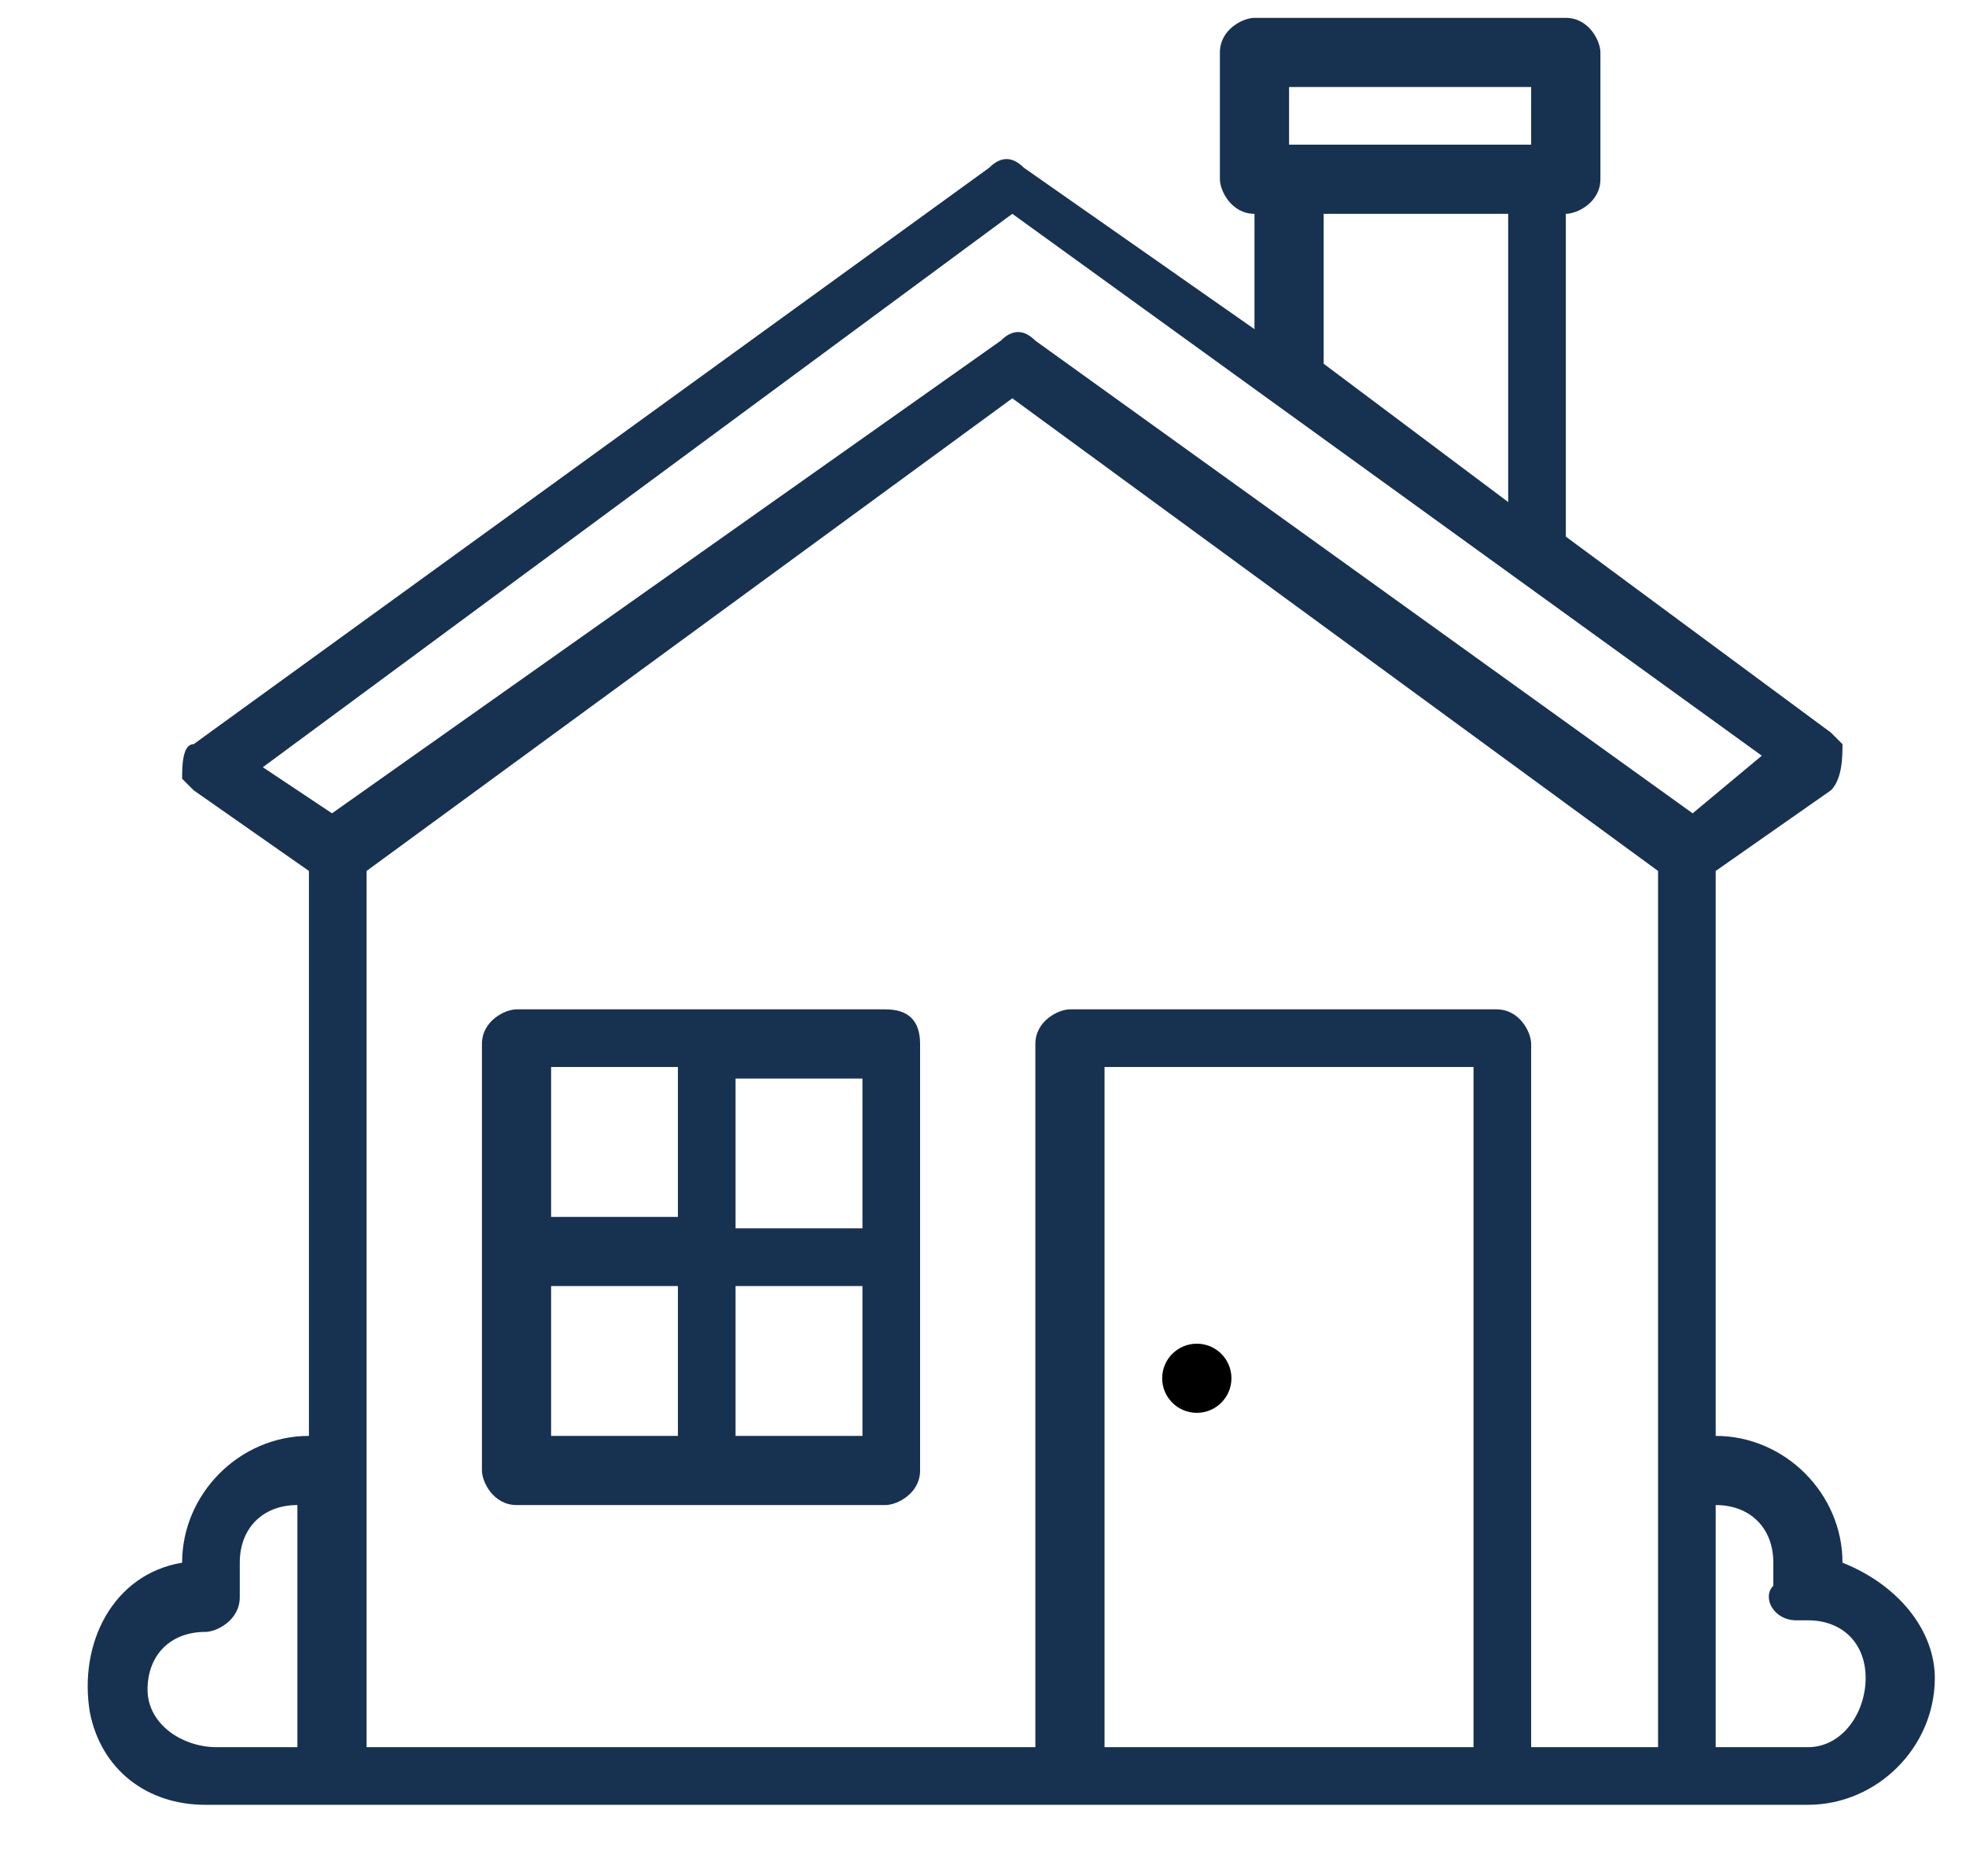
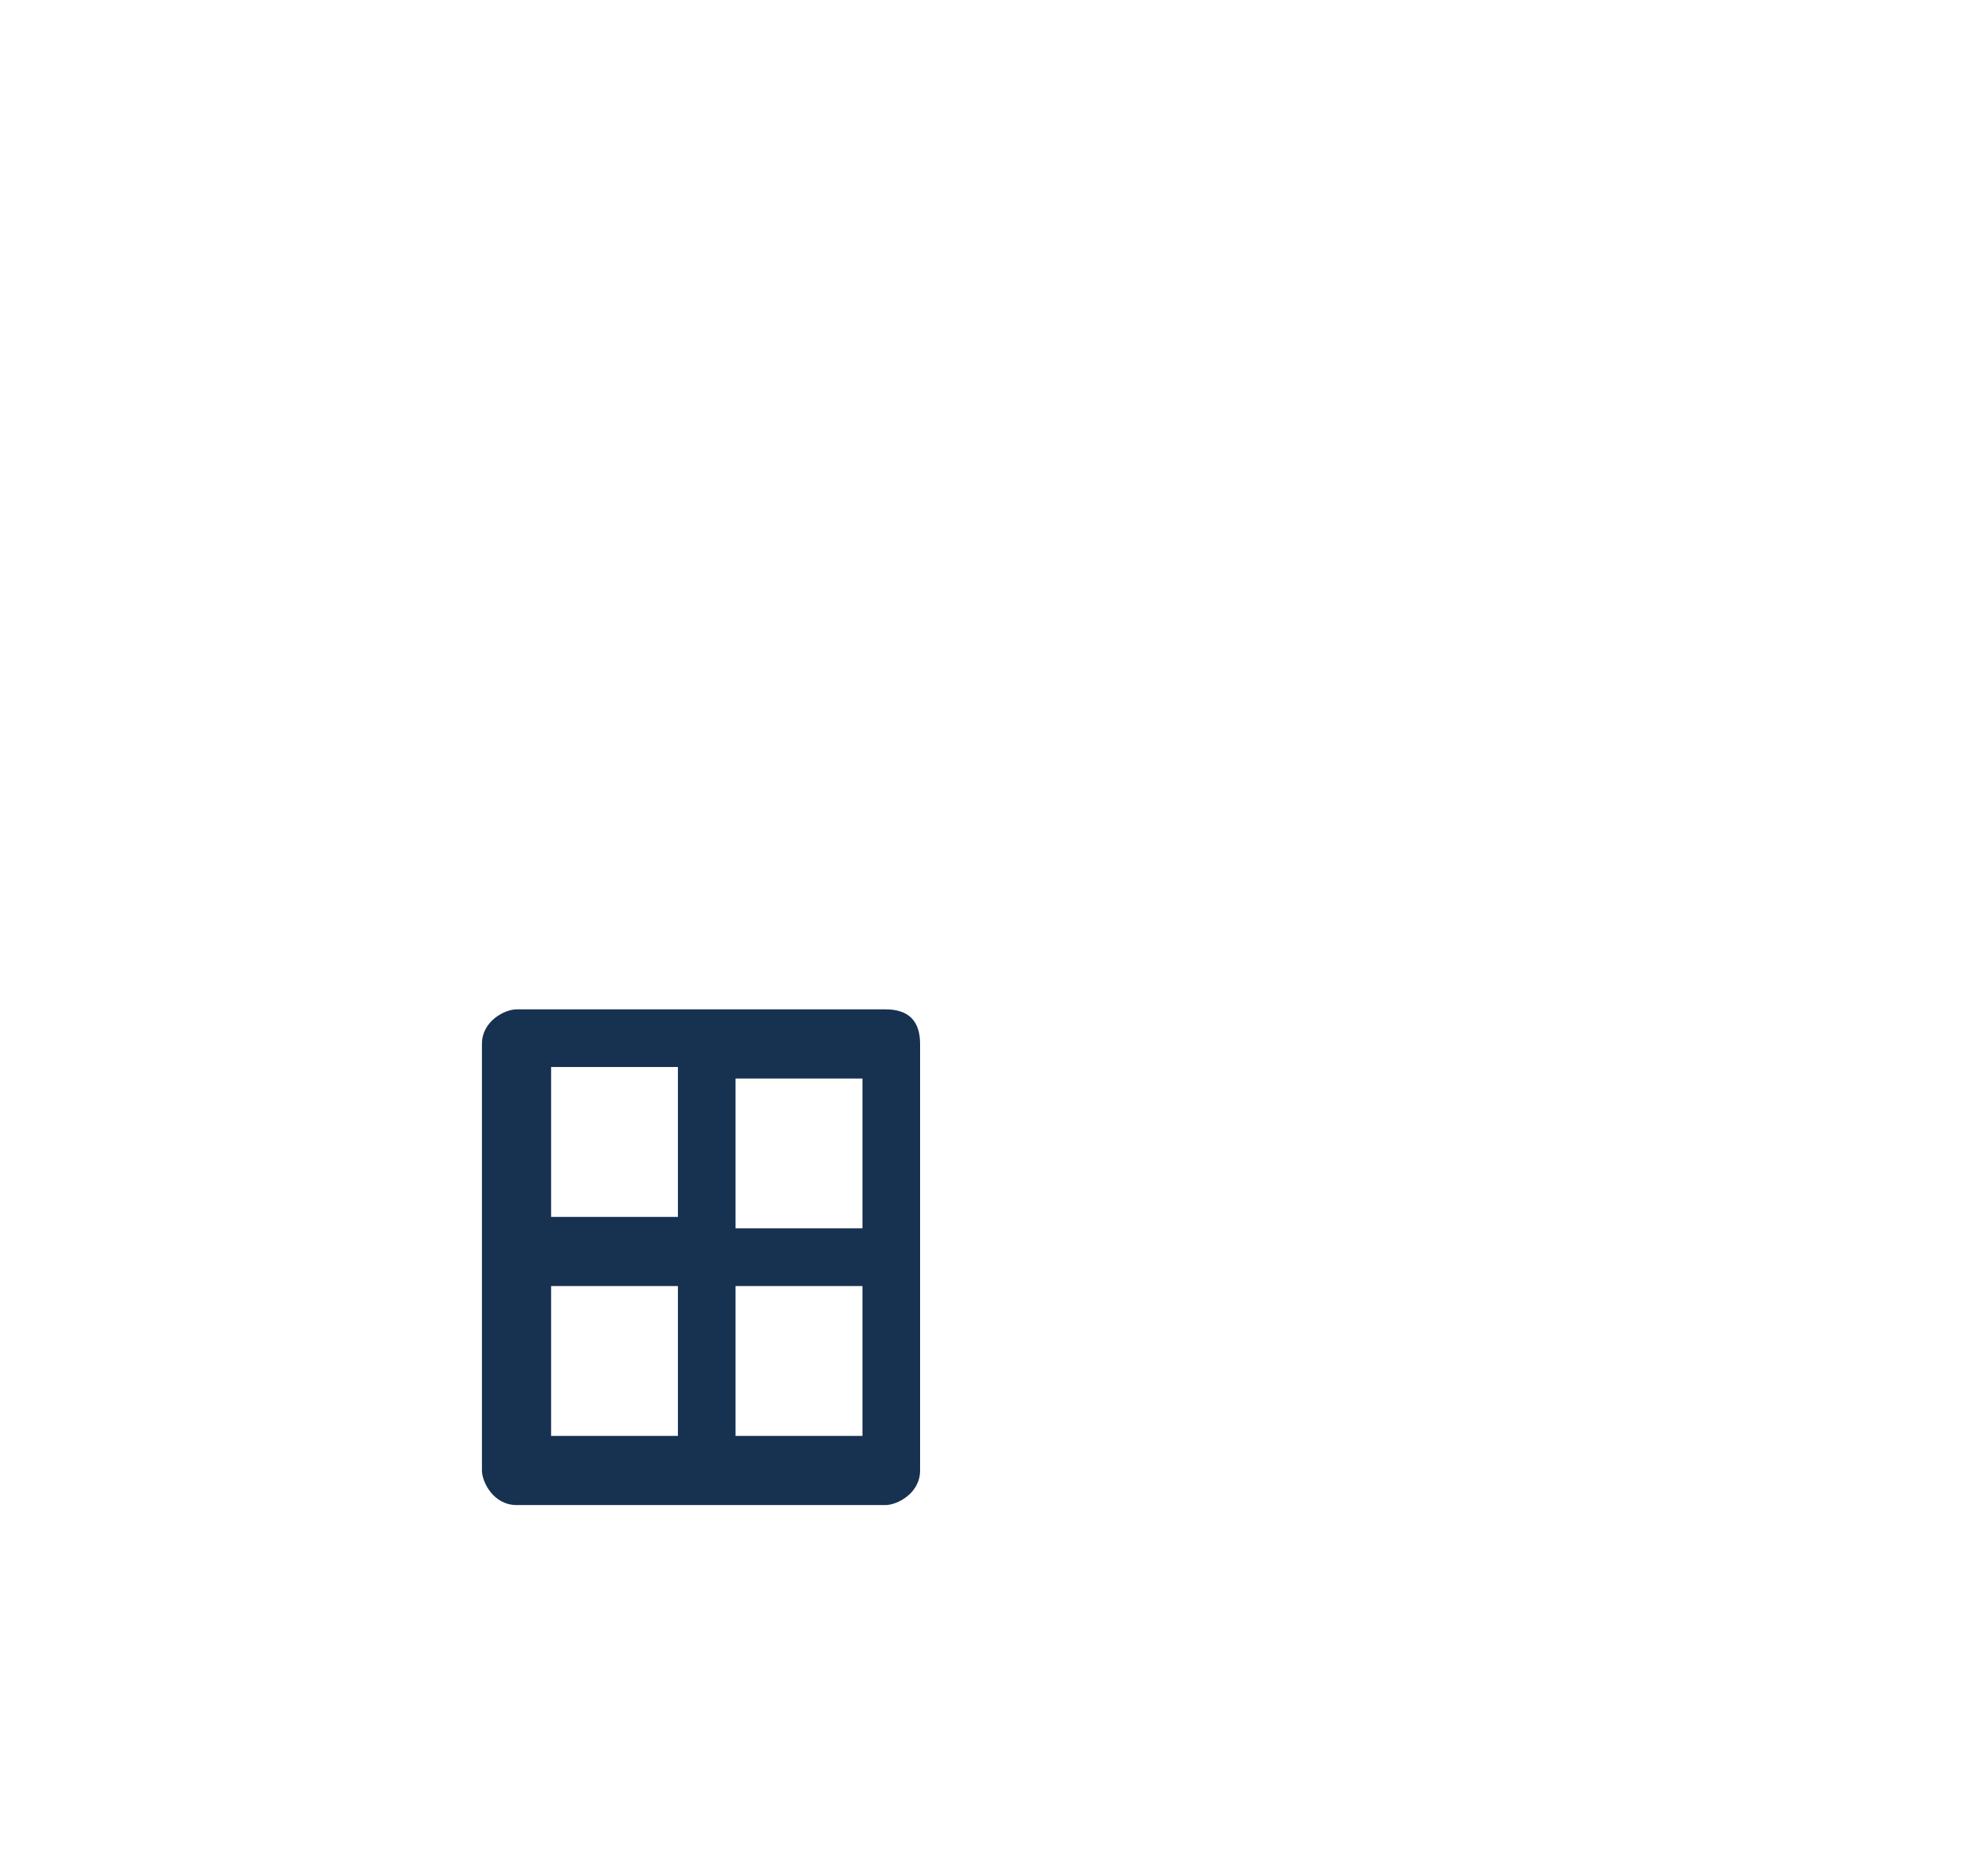
<svg xmlns="http://www.w3.org/2000/svg" width="22" height="21" viewBox="0 0 22 21" fill="none">
-   <path d="M20.618 17.49C20.618 16.716 19.973 16.071 19.199 16.071V9.748L20.489 8.845C20.618 8.716 20.618 8.458 20.618 8.329C20.618 8.329 20.618 8.329 20.489 8.2L17.522 6.006V2.393C17.651 2.393 17.909 2.264 17.909 2.006V0.587C17.909 0.458 17.78 0.2 17.522 0.2H14.038C13.909 0.2 13.651 0.329 13.651 0.587V2.006C13.651 2.135 13.78 2.393 14.038 2.393V3.684L11.457 1.877C11.328 1.748 11.199 1.748 11.07 1.877L2.167 8.329C2.038 8.329 2.038 8.587 2.038 8.716C2.038 8.716 2.038 8.716 2.167 8.845L3.457 9.748V16.071C2.683 16.071 2.038 16.716 2.038 17.49C1.264 17.619 0.876 18.393 1.006 19.168C1.135 19.813 1.651 20.2 2.296 20.2H20.231C21.006 20.2 21.651 19.555 21.651 18.781C21.651 18.265 21.264 17.748 20.618 17.49ZM14.425 0.974H17.134V1.619H14.425V0.974ZM14.812 4.071V2.393H16.877V5.619L14.812 4.071ZM11.328 2.393L19.715 8.458L18.941 9.103L11.586 3.813C11.457 3.684 11.328 3.684 11.199 3.813L3.715 9.103L2.941 8.587L11.328 2.393ZM1.651 18.91C1.651 18.523 1.909 18.265 2.296 18.265C2.425 18.265 2.683 18.135 2.683 17.877V17.748C2.683 17.619 2.683 17.619 2.683 17.49C2.683 17.103 2.941 16.845 3.328 16.845V19.555H2.425C2.038 19.555 1.651 19.297 1.651 18.91ZM16.489 19.555H12.36V11.942H16.489V19.555ZM17.134 19.555V11.684C17.134 11.555 17.006 11.297 16.747 11.297H11.973C11.844 11.297 11.586 11.426 11.586 11.684V19.555H4.102V9.748L11.328 4.458L18.554 9.748V19.555H17.134ZM20.231 19.555H19.199V16.845C19.586 16.845 19.844 17.103 19.844 17.49C19.844 17.619 19.844 17.619 19.844 17.748C19.715 17.877 19.844 18.135 20.102 18.135H20.231C20.618 18.135 20.877 18.393 20.877 18.781C20.877 19.168 20.618 19.555 20.231 19.555Z" fill="#173151" />
  <path d="M9.909 11.297H5.78C5.651 11.297 5.393 11.426 5.393 11.684V16.458C5.393 16.587 5.522 16.845 5.78 16.845H9.909C10.038 16.845 10.296 16.716 10.296 16.458V11.684C10.296 11.426 10.167 11.297 9.909 11.297ZM9.651 13.748H8.231V12.071H9.651V13.748ZM7.586 11.942V13.62H6.167V11.942H7.586ZM6.167 14.394H7.586V16.071H6.167V14.394ZM8.231 16.071V14.394H9.651V16.071H8.231Z" fill="#173151" />
-   <path d="M13.393 15.813C13.606 15.813 13.78 15.64 13.78 15.426C13.78 15.212 13.606 15.039 13.393 15.039C13.179 15.039 13.005 15.212 13.005 15.426C13.005 15.64 13.179 15.813 13.393 15.813Z" fill="black" />
</svg>